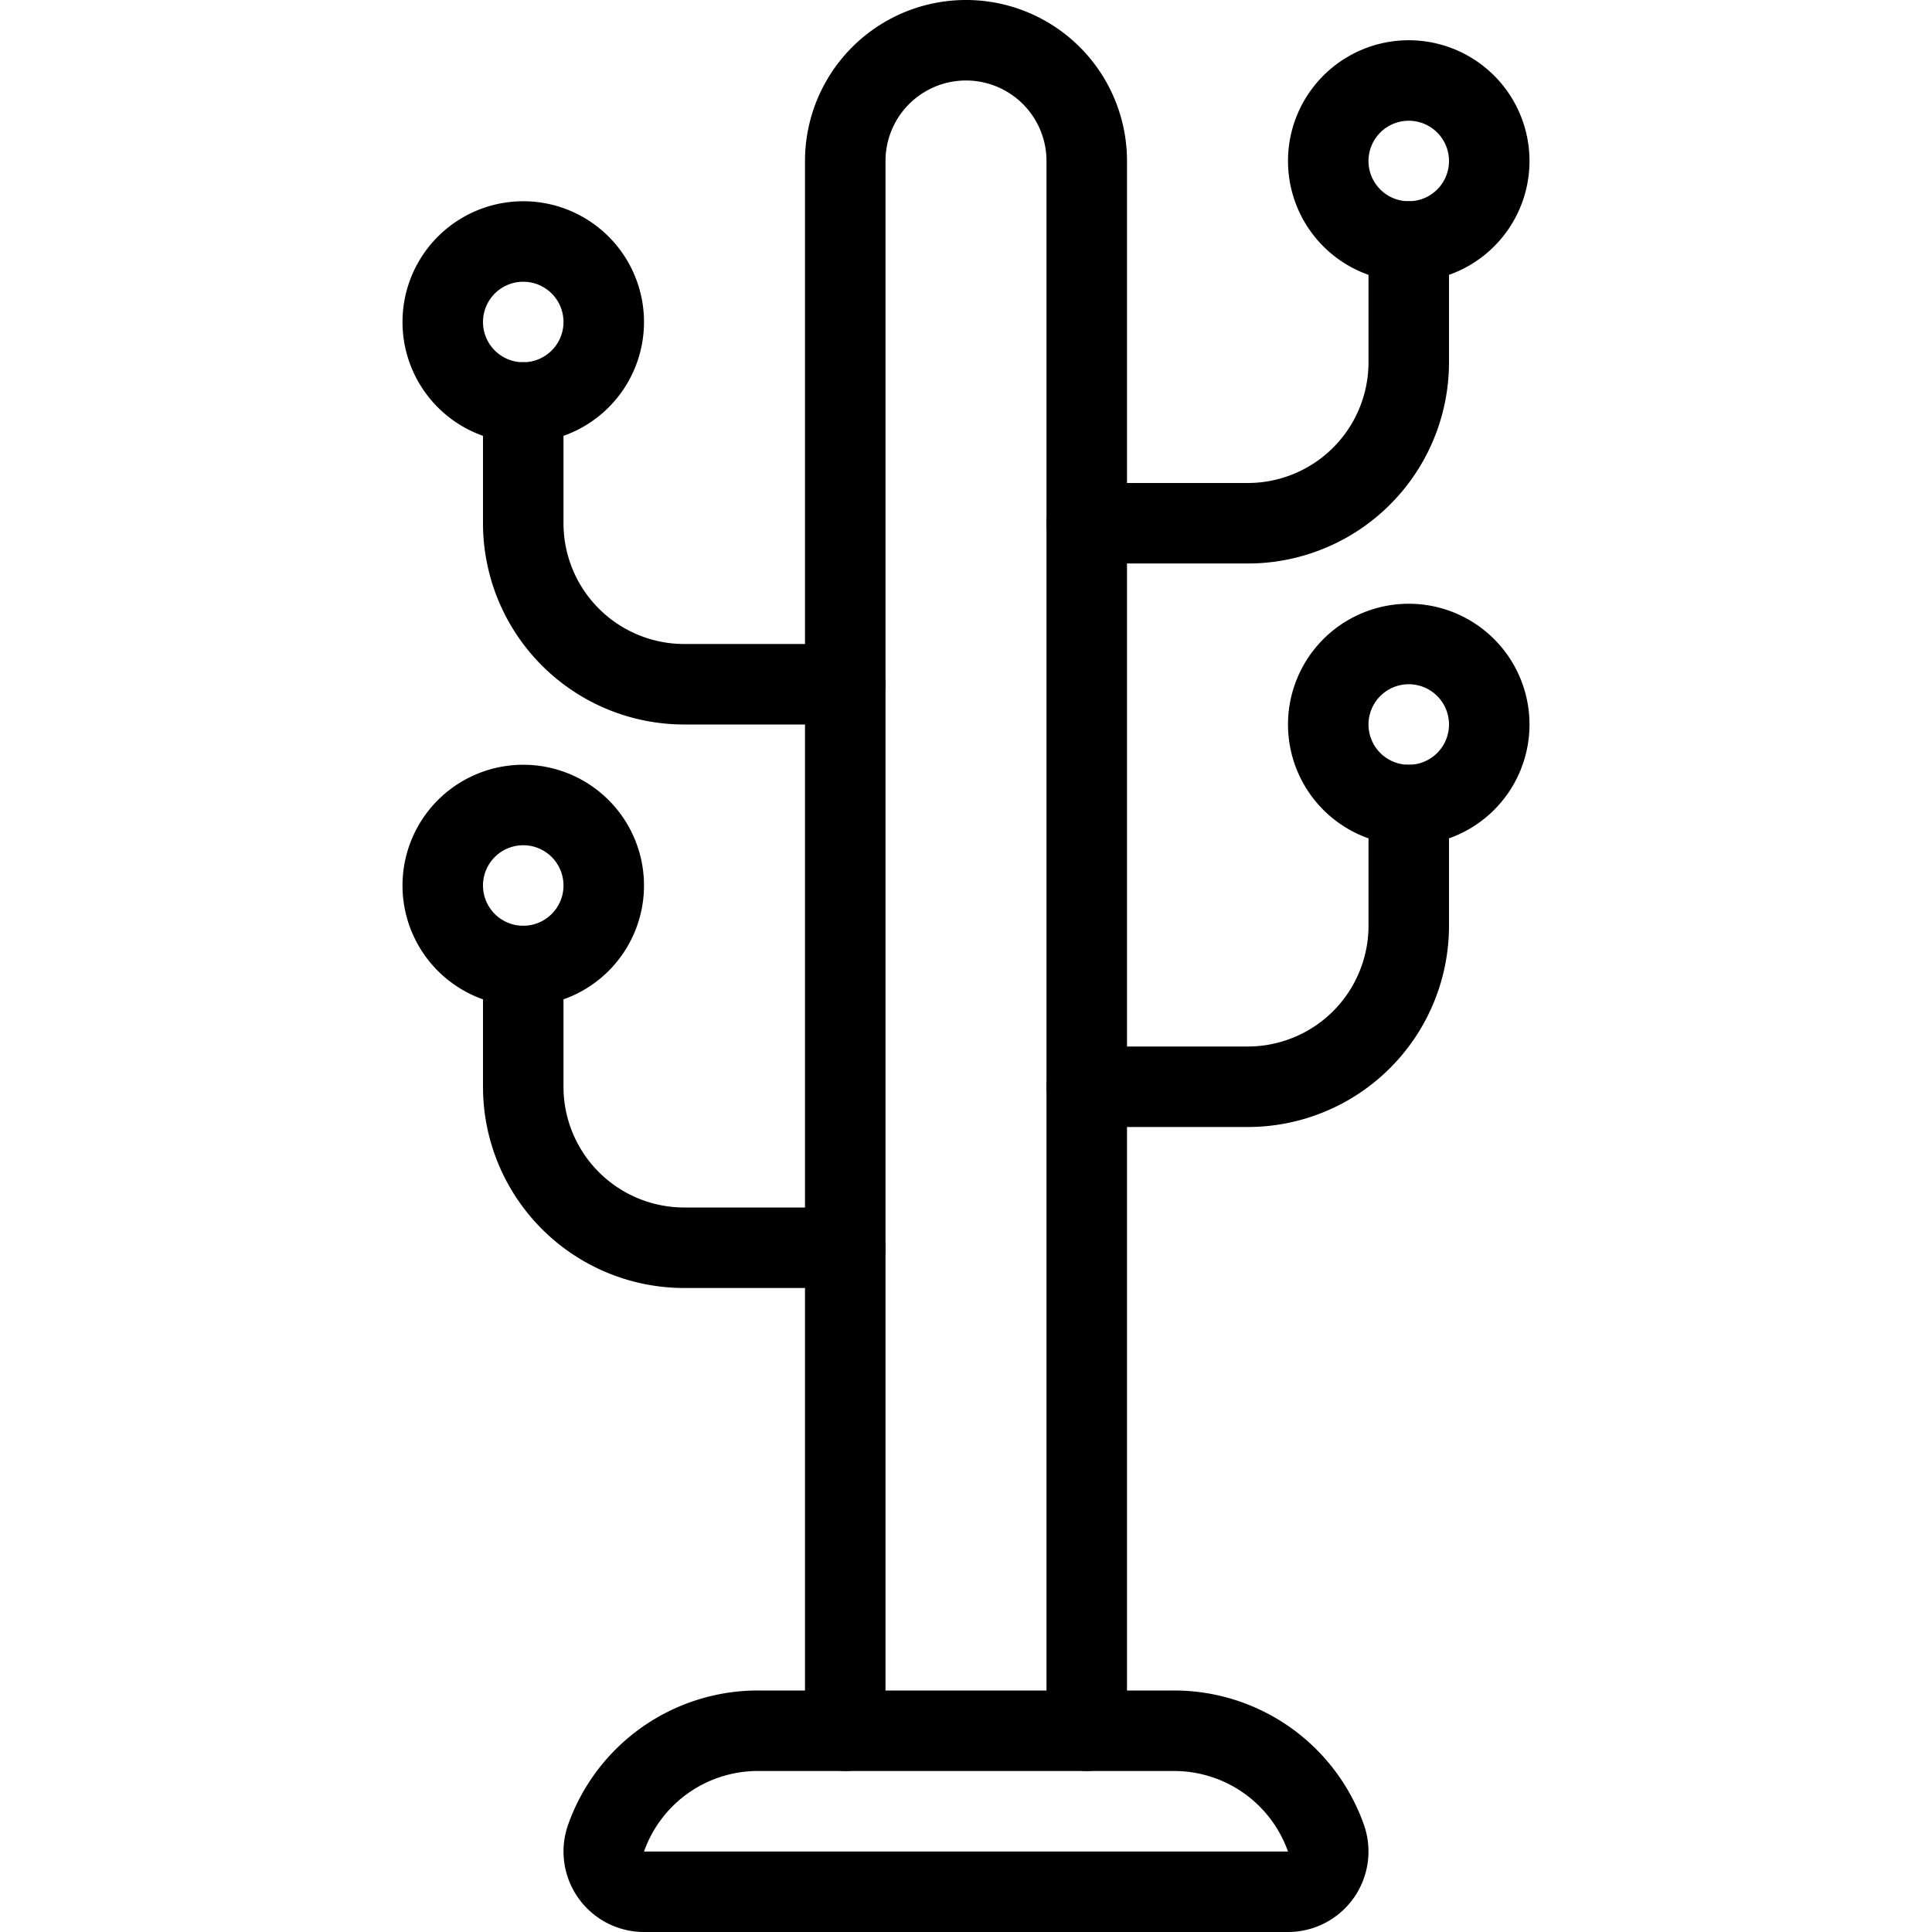
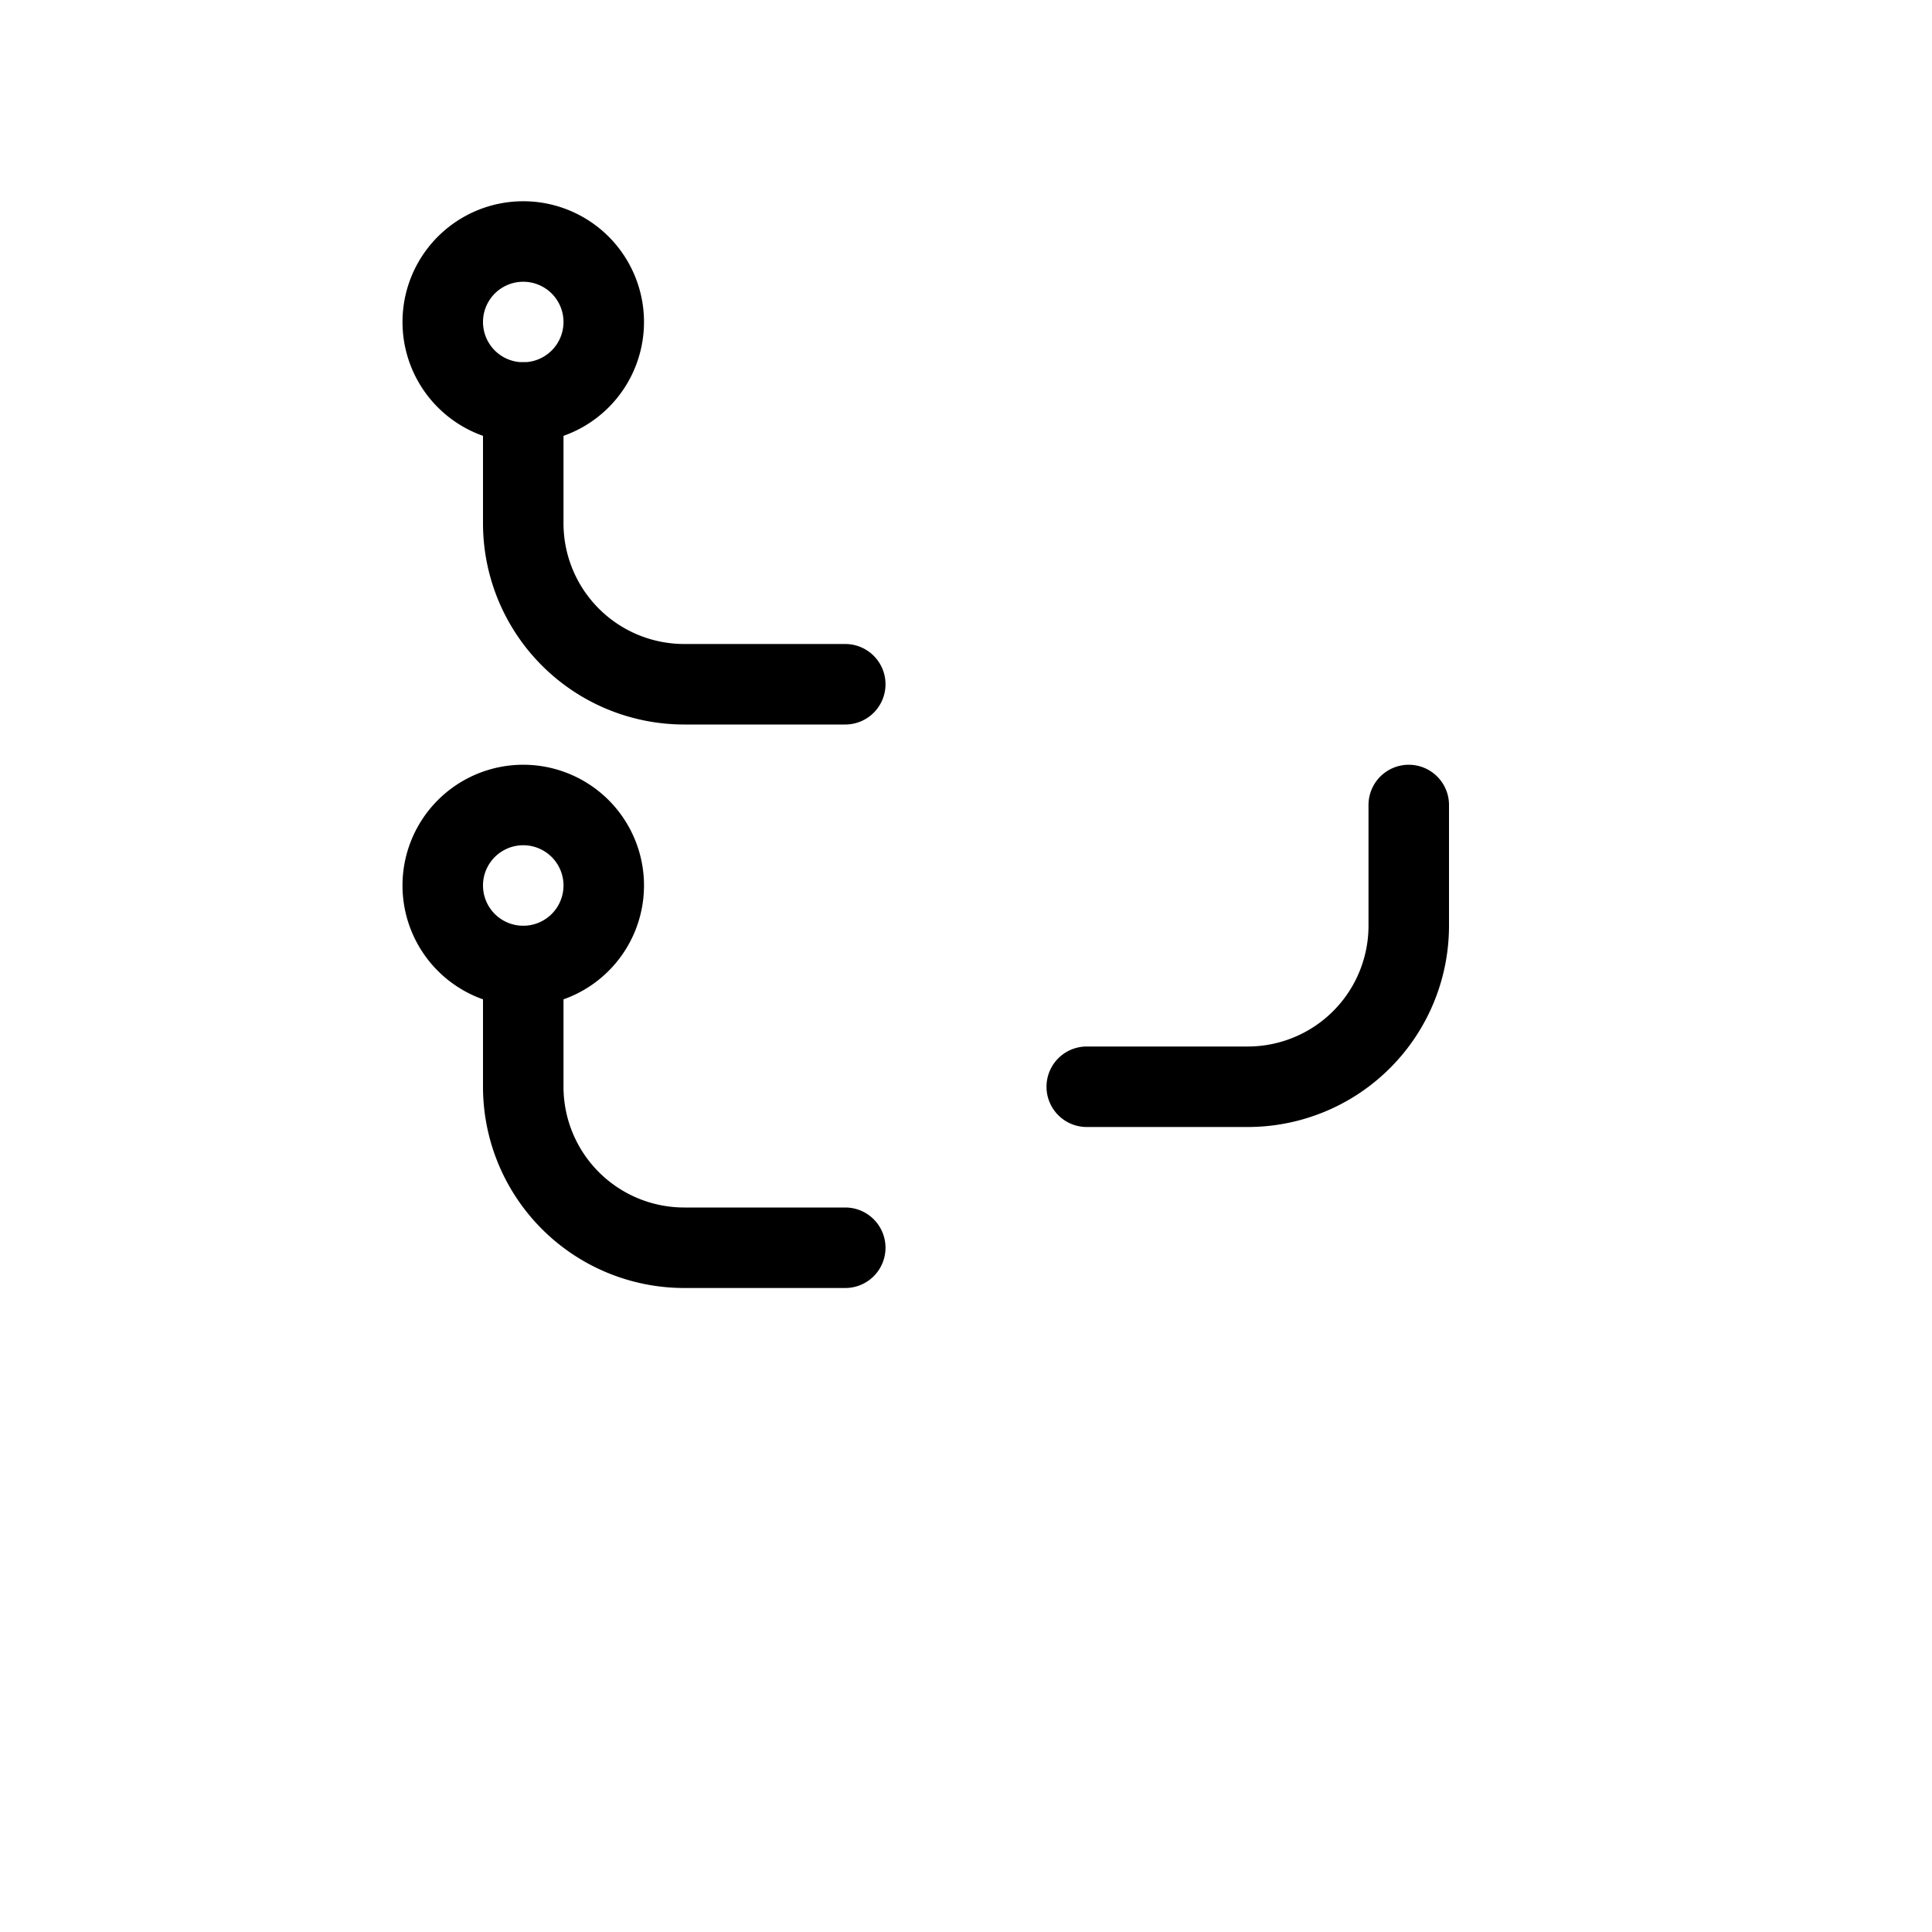
<svg xmlns="http://www.w3.org/2000/svg" viewBox="0 0 24 24">
  <g transform="matrix(1,0,0,1,0,0)">
-     <path d="M9.415,21.5a2,2,0,0,0-1.886,1.333A.5.5,0,0,0,8,23.5h8a.5.5,0,0,0,.471-.667A2,2,0,0,0,14.585,21.5Z" fill="none" stroke="#000000" stroke-linecap="round" stroke-linejoin="round" />
-     <path d="M13.5,21.5V2a1.5,1.5,0,0,0-3,0V21.5" fill="none" stroke="#000000" stroke-linecap="round" stroke-linejoin="round" />
-     <path d="M13.5,6.5h2a2,2,0,0,0,2-2V3" fill="none" stroke="#000000" stroke-linecap="round" stroke-linejoin="round" />
-     <path d="M16.500 2.000 A1.000 1.000 0 1 0 18.500 2.000 A1.000 1.000 0 1 0 16.500 2.000 Z" fill="none" stroke="#000000" stroke-linecap="round" stroke-linejoin="round" />
    <path d="M13.5,13.5h2a2,2,0,0,0,2-2V10" fill="none" stroke="#000000" stroke-linecap="round" stroke-linejoin="round" />
-     <path d="M16.500 9.000 A1.000 1.000 0 1 0 18.500 9.000 A1.000 1.000 0 1 0 16.500 9.000 Z" fill="none" stroke="#000000" stroke-linecap="round" stroke-linejoin="round" />
    <path d="M10.5,8.5h-2a2,2,0,0,1-2-2V5" fill="none" stroke="#000000" stroke-linecap="round" stroke-linejoin="round" />
    <path d="M5.500 4.000 A1.000 1.000 0 1 0 7.500 4.000 A1.000 1.000 0 1 0 5.500 4.000 Z" fill="none" stroke="#000000" stroke-linecap="round" stroke-linejoin="round" />
    <path d="M10.5,15.5h-2a2,2,0,0,1-2-2V12" fill="none" stroke="#000000" stroke-linecap="round" stroke-linejoin="round" />
    <path d="M5.500 11.000 A1.000 1.000 0 1 0 7.500 11.000 A1.000 1.000 0 1 0 5.500 11.000 Z" fill="none" stroke="#000000" stroke-linecap="round" stroke-linejoin="round" />
  </g>
</svg>